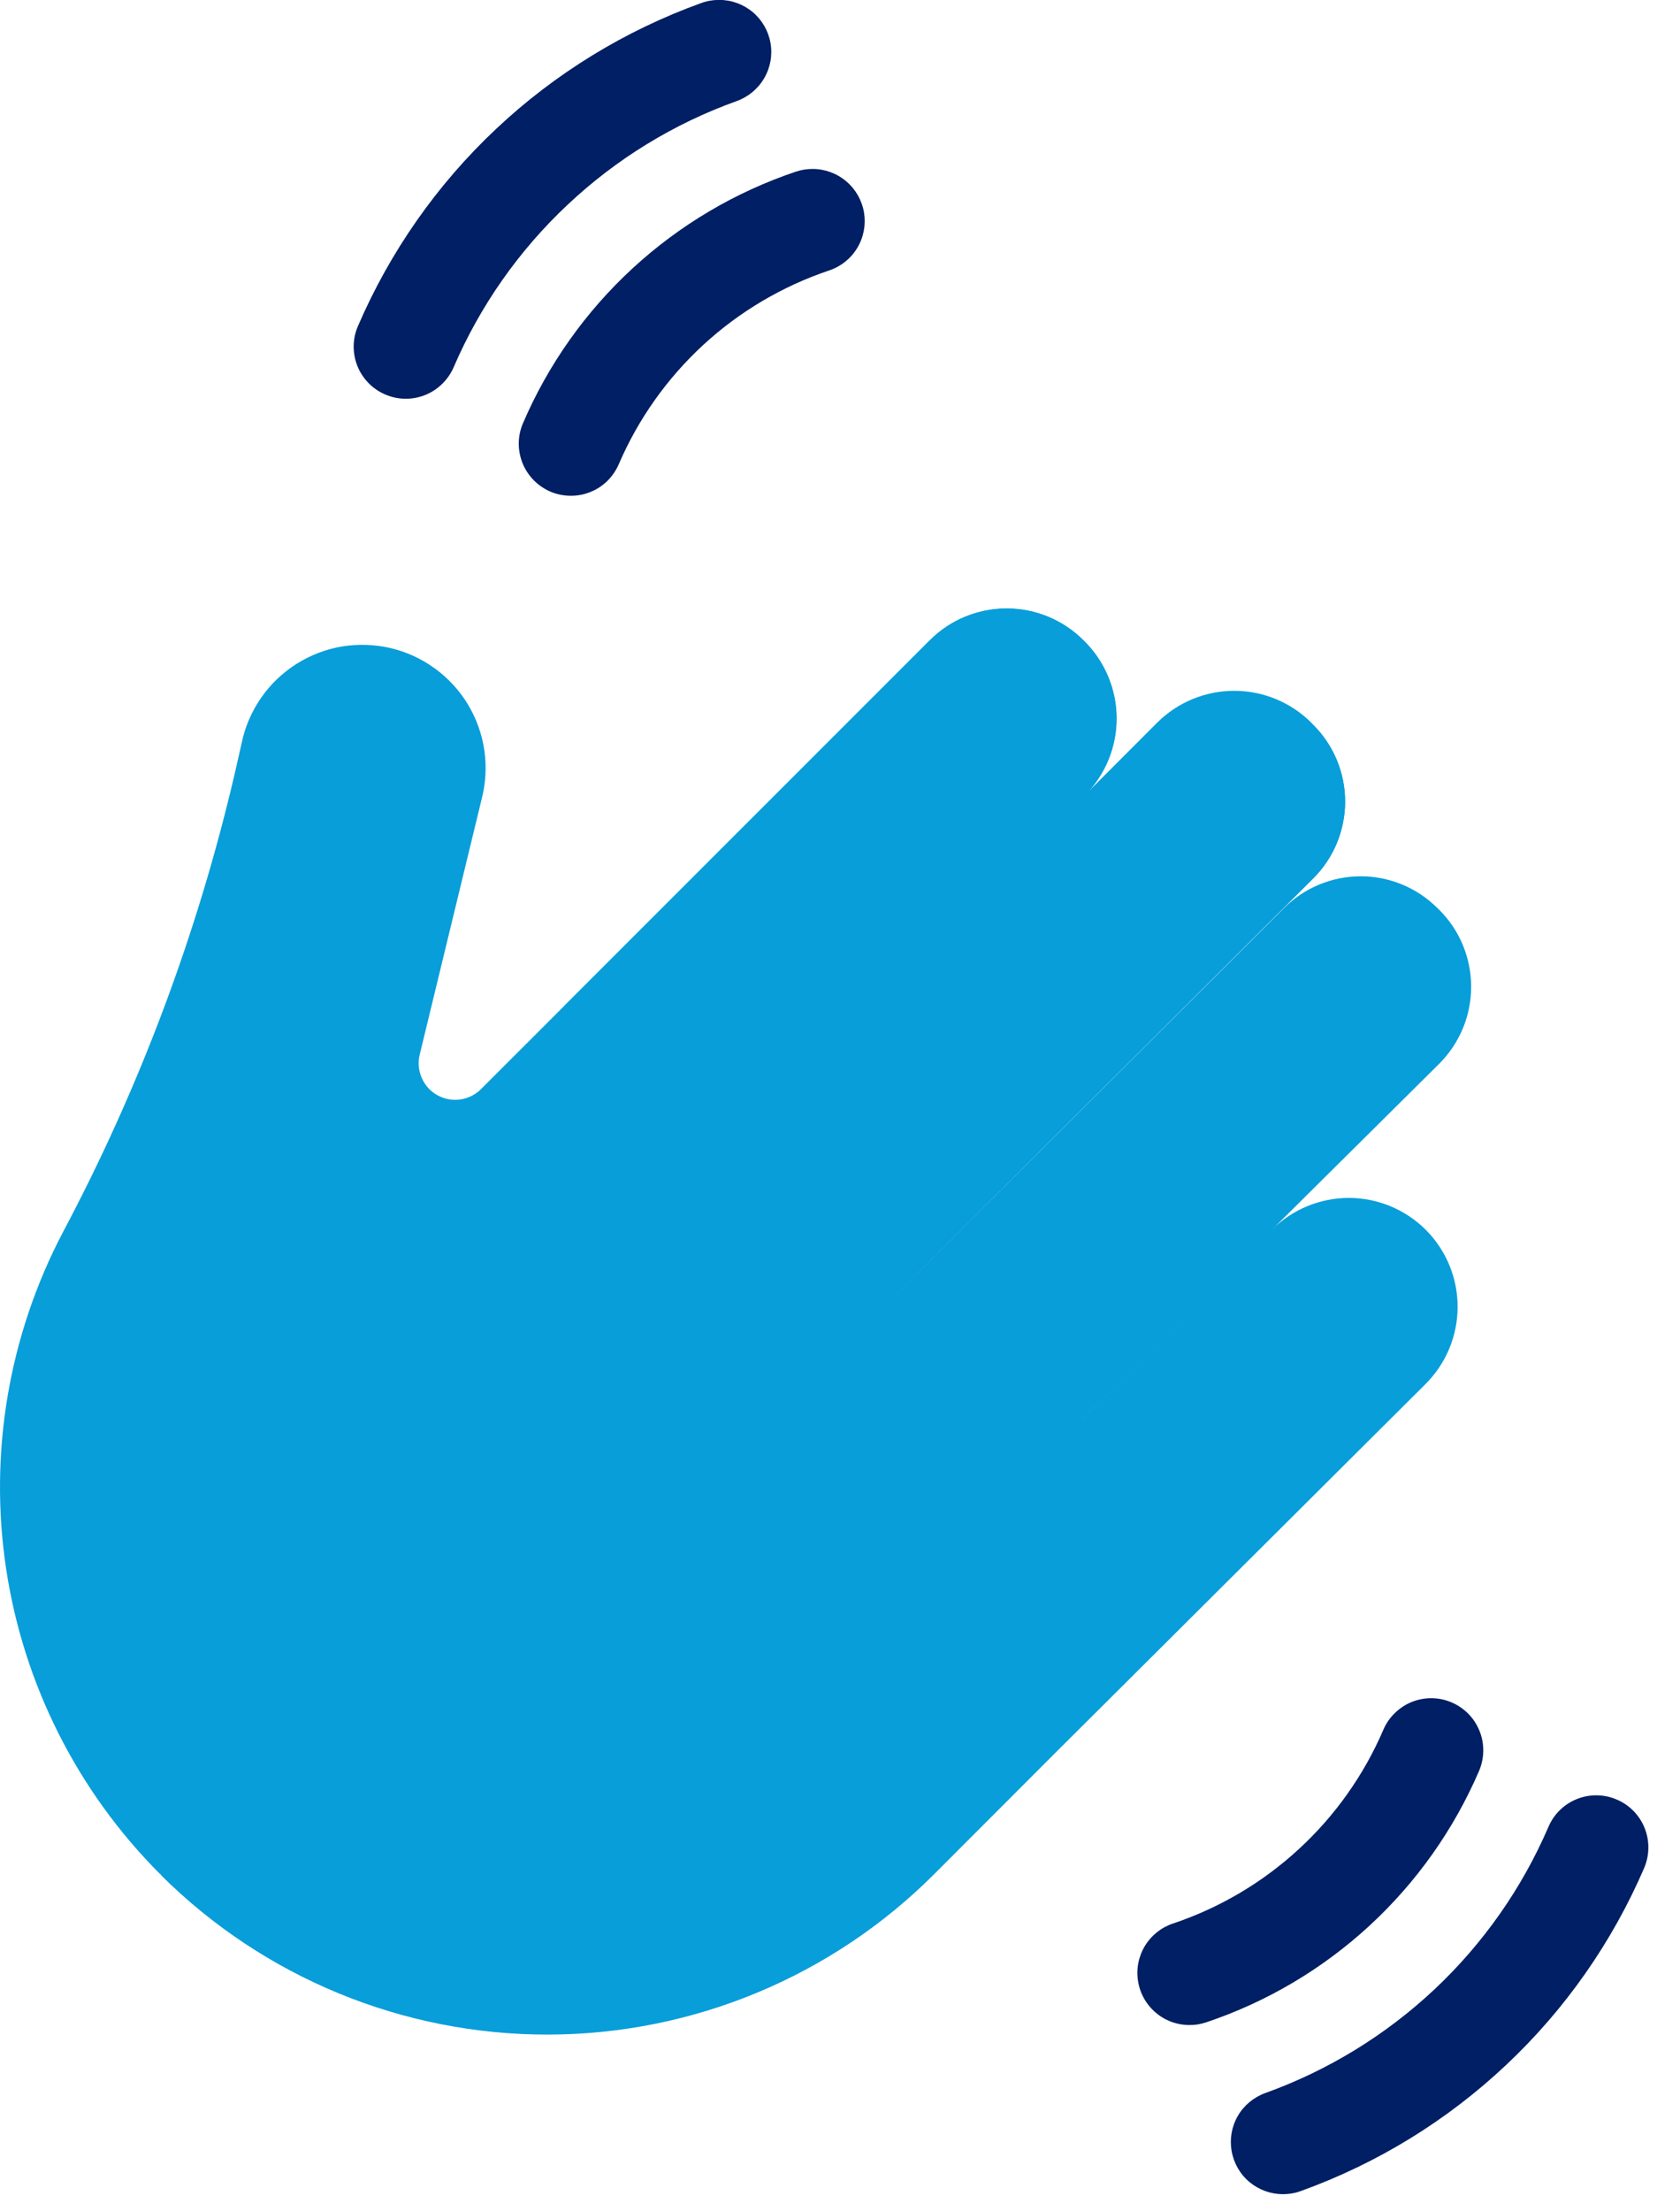
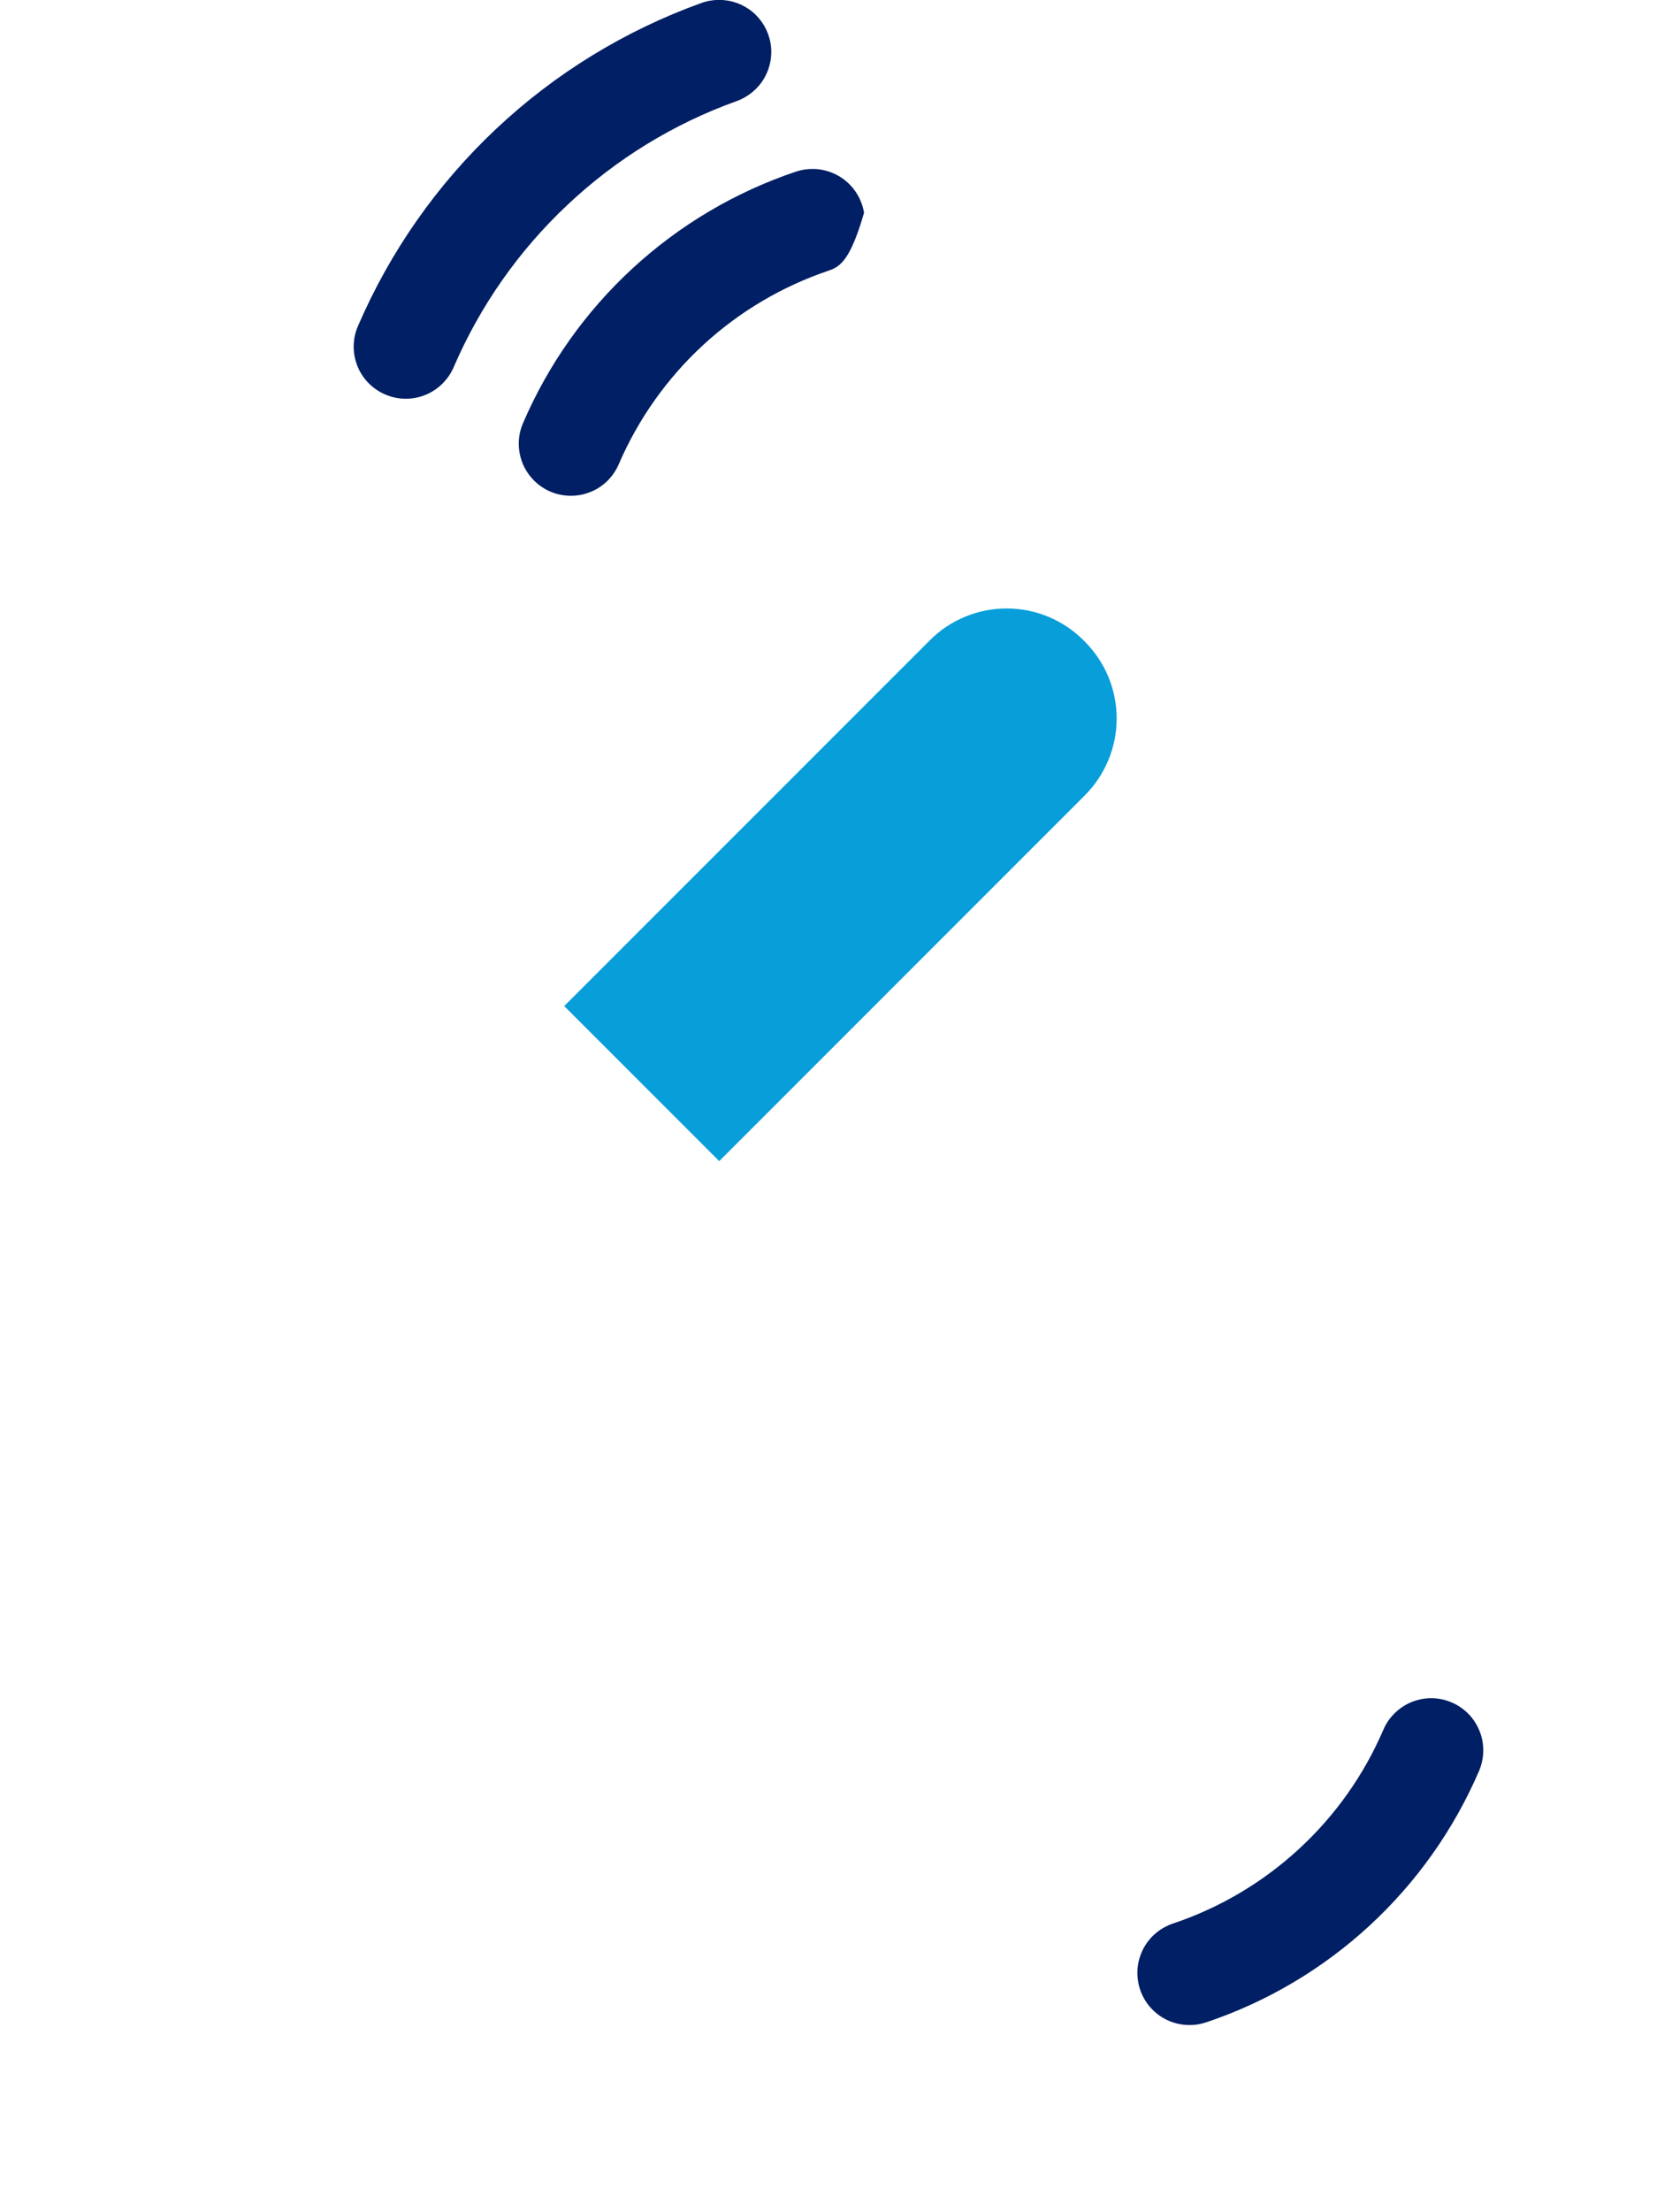
<svg xmlns="http://www.w3.org/2000/svg" width="19" height="25" viewBox="0 0 19 25" fill="none">
-   <path d="M1.811 21.188C0.878 20.254 0.268 19.046 0.07 17.741C-0.128 16.435 0.097 15.101 0.711 13.932C1.58 12.296 2.233 10.554 2.654 8.749L2.734 8.396C2.772 8.214 2.847 8.042 2.953 7.889C3.058 7.737 3.194 7.607 3.351 7.507C3.508 7.408 3.683 7.34 3.866 7.309C4.049 7.279 4.237 7.285 4.418 7.327C4.598 7.37 4.769 7.448 4.919 7.558C5.069 7.667 5.196 7.805 5.292 7.964C5.388 8.124 5.451 8.3 5.478 8.484C5.504 8.668 5.494 8.855 5.447 9.035L4.747 11.922C4.725 12.01 4.733 12.102 4.769 12.185C4.805 12.268 4.866 12.337 4.945 12.381C5.024 12.425 5.115 12.443 5.204 12.43C5.293 12.418 5.376 12.377 5.44 12.313L10.517 7.237C10.747 7.008 11.059 6.879 11.384 6.879C11.709 6.879 12.021 7.008 12.251 7.237L12.268 7.254C12.489 7.477 12.617 7.777 12.626 8.091C12.634 8.405 12.522 8.711 12.313 8.945L13.089 8.168C13.32 7.939 13.633 7.81 13.959 7.81C14.284 7.81 14.597 7.939 14.828 8.168L14.85 8.193C14.965 8.307 15.056 8.443 15.118 8.592C15.18 8.741 15.212 8.901 15.212 9.063C15.212 9.224 15.18 9.384 15.118 9.534C15.056 9.683 14.965 9.818 14.85 9.932L9.885 14.879L11.049 16.043C11.207 16.2 11.421 16.288 11.644 16.288C11.867 16.288 12.081 16.2 12.239 16.043L14.385 13.904C14.618 13.684 14.927 13.563 15.248 13.568C15.568 13.573 15.874 13.703 16.101 13.93C16.327 14.157 16.455 14.463 16.459 14.784C16.462 15.104 16.34 15.413 16.119 15.645L11.927 19.819L10.57 21.179C9.995 21.755 9.313 22.212 8.562 22.524C7.81 22.836 7.005 22.997 6.191 22.998C5.378 22.998 4.572 22.839 3.82 22.528C3.068 22.217 2.385 21.76 1.81 21.185L1.811 21.188Z" fill="#079EDA" />
  <path d="M12.269 7.254L12.254 7.239C12.023 7.008 11.711 6.879 11.385 6.879C11.059 6.879 10.746 7.008 10.516 7.239L6.381 11.374L8.134 13.127L12.269 8.992C12.499 8.761 12.629 8.449 12.629 8.123C12.629 7.797 12.499 7.484 12.269 7.254Z" fill="#079EDA" />
-   <path d="M1.822 21.2L8.903 14.117L14.838 8.184L14.851 8.194C14.966 8.307 15.057 8.443 15.119 8.592C15.181 8.741 15.213 8.901 15.213 9.063C15.213 9.224 15.181 9.384 15.119 9.533C15.057 9.682 14.966 9.818 14.851 9.932L9.885 14.884L14.522 10.266C14.752 10.036 15.064 9.907 15.389 9.907C15.714 9.907 16.026 10.036 16.256 10.266L16.276 10.285C16.391 10.399 16.482 10.535 16.544 10.684C16.606 10.834 16.638 10.994 16.638 11.156C16.638 11.317 16.606 11.478 16.544 11.627C16.482 11.777 16.391 11.912 16.276 12.027L14.386 13.902C14.618 13.671 14.931 13.543 15.257 13.543C15.584 13.544 15.897 13.675 16.127 13.906C16.357 14.137 16.486 14.451 16.485 14.777C16.484 15.104 16.354 15.416 16.122 15.647L11.928 19.824L10.569 21.184C9.411 22.345 7.839 22.999 6.199 23.002C4.559 23.005 2.985 22.357 1.822 21.2ZM12.222 16.062L12.241 16.045L14.287 14.005L12.222 16.062Z" fill="#079EDA" />
  <path d="M13.453 22.894C13.313 22.894 13.177 22.845 13.071 22.754C12.964 22.663 12.893 22.538 12.871 22.399C12.848 22.261 12.876 22.12 12.948 22C13.021 21.88 13.134 21.79 13.267 21.746C13.795 21.569 14.28 21.282 14.689 20.905C15.099 20.528 15.425 20.068 15.645 19.556C15.675 19.485 15.719 19.421 15.775 19.367C15.83 19.313 15.896 19.27 15.967 19.241C16.039 19.213 16.116 19.198 16.193 19.199C16.271 19.2 16.347 19.216 16.418 19.247C16.489 19.277 16.554 19.322 16.608 19.377C16.662 19.432 16.704 19.498 16.733 19.57C16.762 19.641 16.776 19.718 16.775 19.796C16.774 19.873 16.758 19.949 16.728 20.02C16.442 20.685 16.019 21.282 15.487 21.772C14.955 22.262 14.326 22.634 13.64 22.864C13.579 22.884 13.516 22.895 13.453 22.894Z" fill="#001F64" />
-   <path d="M9.19 1.91C9.33 1.91 9.465 1.96 9.572 2.051C9.678 2.141 9.749 2.267 9.772 2.405C9.794 2.543 9.767 2.685 9.694 2.805C9.622 2.924 9.509 3.014 9.376 3.058C8.848 3.236 8.363 3.522 7.953 3.9C7.544 4.277 7.218 4.737 6.998 5.248C6.967 5.319 6.923 5.384 6.868 5.438C6.813 5.492 6.747 5.535 6.675 5.563C6.603 5.592 6.527 5.606 6.449 5.605C6.372 5.604 6.295 5.588 6.224 5.558C6.153 5.527 6.089 5.483 6.035 5.428C5.981 5.372 5.938 5.307 5.909 5.235C5.881 5.163 5.866 5.087 5.867 5.009C5.868 4.932 5.884 4.855 5.915 4.784C6.2 4.12 6.623 3.523 7.155 3.033C7.687 2.543 8.317 2.17 9.003 1.94C9.063 1.92 9.126 1.91 9.19 1.91Z" fill="#001F64" />
-   <path d="M14.512 24.806C14.373 24.807 14.238 24.758 14.131 24.669C14.024 24.58 13.953 24.455 13.929 24.318C13.905 24.181 13.93 24.04 14 23.92C14.07 23.8 14.181 23.709 14.312 23.662C15.023 23.406 15.673 23.007 16.224 22.49C16.774 21.973 17.213 21.348 17.512 20.654C17.573 20.51 17.689 20.397 17.834 20.339C17.979 20.281 18.142 20.283 18.285 20.345C18.429 20.406 18.542 20.522 18.6 20.667C18.658 20.812 18.656 20.974 18.595 21.118C18.232 21.96 17.701 22.718 17.033 23.346C16.365 23.975 15.576 24.459 14.714 24.77C14.649 24.794 14.581 24.806 14.512 24.806Z" fill="#001F64" />
+   <path d="M9.19 1.91C9.33 1.91 9.465 1.96 9.572 2.051C9.678 2.141 9.749 2.267 9.772 2.405C9.622 2.924 9.509 3.014 9.376 3.058C8.848 3.236 8.363 3.522 7.953 3.9C7.544 4.277 7.218 4.737 6.998 5.248C6.967 5.319 6.923 5.384 6.868 5.438C6.813 5.492 6.747 5.535 6.675 5.563C6.603 5.592 6.527 5.606 6.449 5.605C6.372 5.604 6.295 5.588 6.224 5.558C6.153 5.527 6.089 5.483 6.035 5.428C5.981 5.372 5.938 5.307 5.909 5.235C5.881 5.163 5.866 5.087 5.867 5.009C5.868 4.932 5.884 4.855 5.915 4.784C6.2 4.12 6.623 3.523 7.155 3.033C7.687 2.543 8.317 2.17 9.003 1.94C9.063 1.92 9.126 1.91 9.19 1.91Z" fill="#001F64" />
  <path d="M8.131 -0.001C8.27 -0.002 8.405 0.047 8.512 0.136C8.618 0.225 8.69 0.349 8.714 0.486C8.738 0.623 8.713 0.764 8.642 0.885C8.572 1.005 8.462 1.096 8.331 1.143C7.62 1.398 6.969 1.797 6.419 2.315C5.868 2.832 5.43 3.457 5.131 4.151C5.069 4.294 4.953 4.408 4.808 4.466C4.663 4.524 4.501 4.522 4.357 4.46C4.214 4.399 4.1 4.283 4.042 4.138C3.984 3.992 3.986 3.83 4.048 3.687C4.411 2.845 4.942 2.086 5.61 1.458C6.277 0.83 7.067 0.346 7.929 0.035C7.994 0.011 8.062 -0.001 8.131 -0.001Z" fill="#001F64" />
</svg>